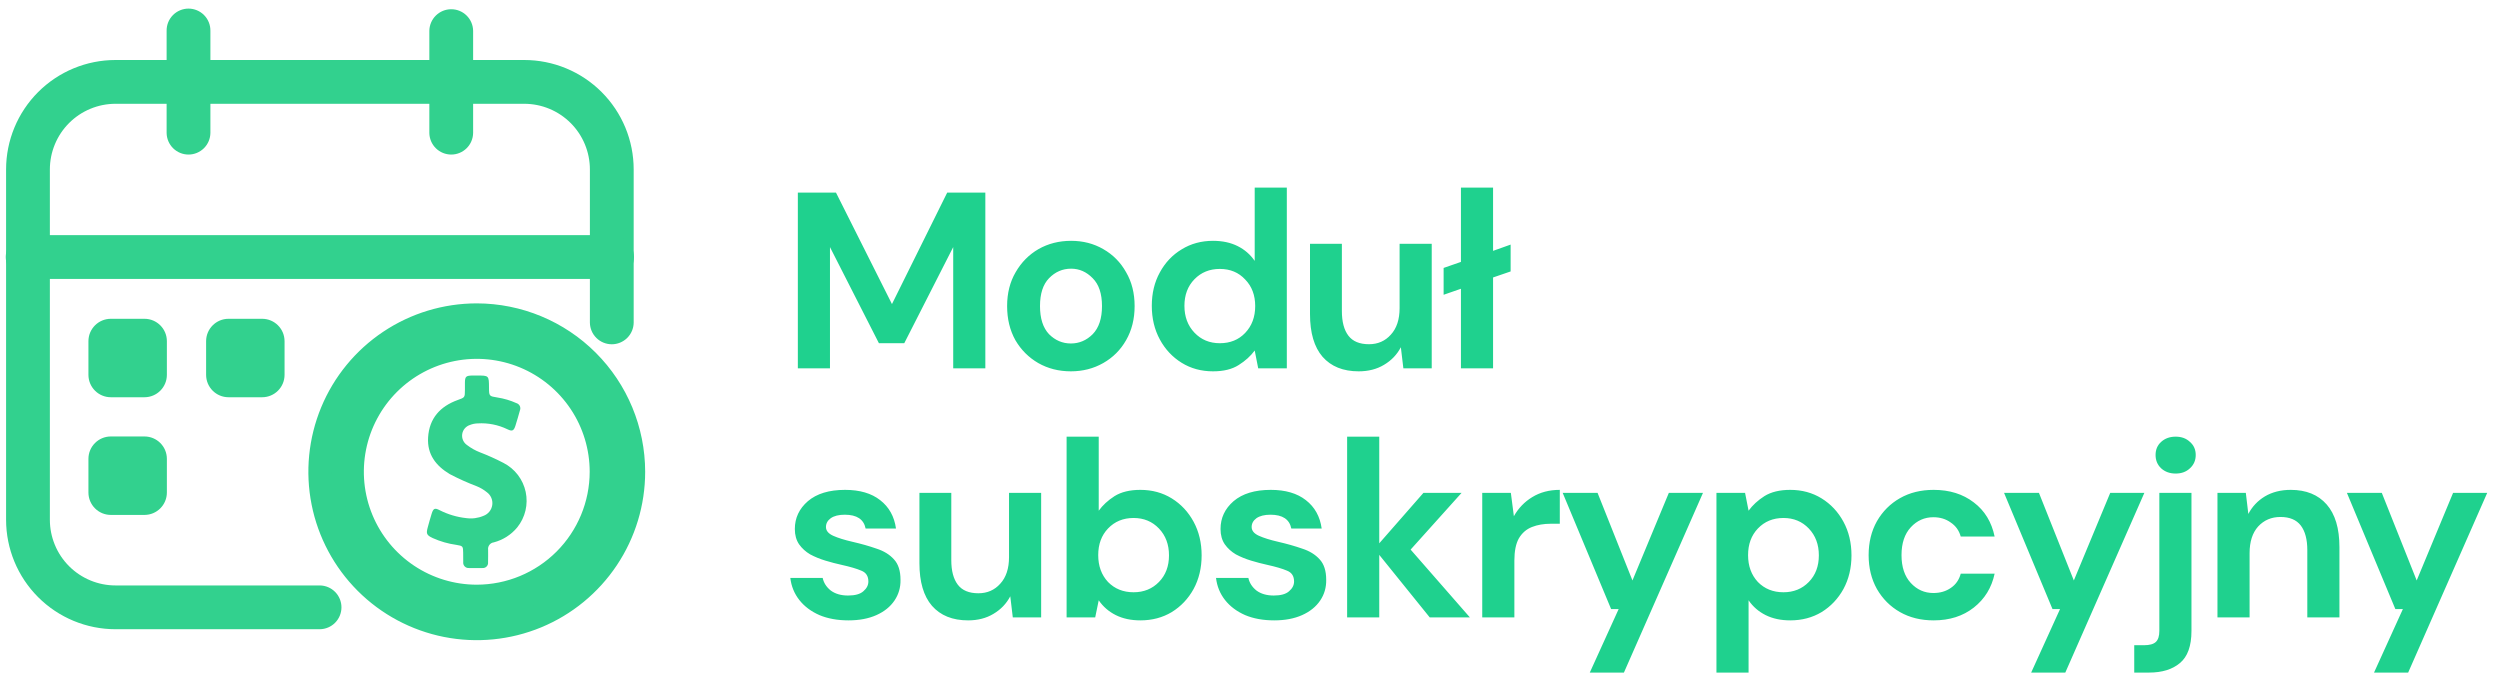
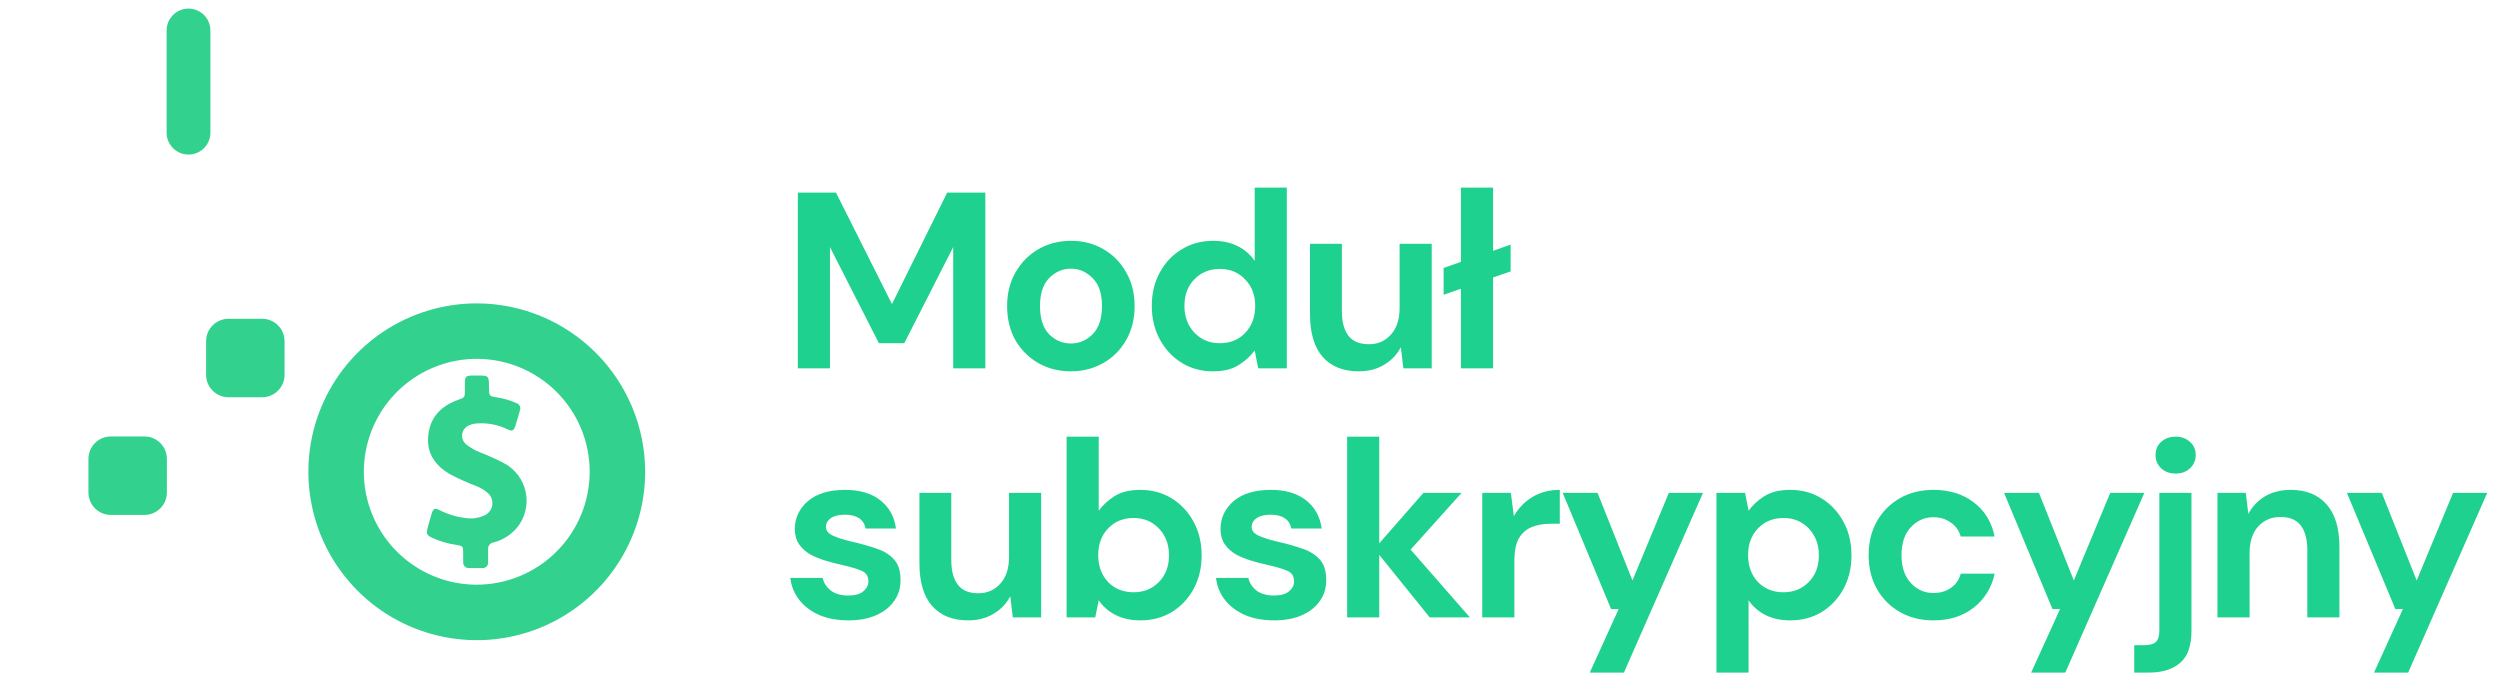
<svg xmlns="http://www.w3.org/2000/svg" width="261" height="71" viewBox="0 0 261 71" fill="none">
-   <path fill-rule="evenodd" clip-rule="evenodd" d="M66.156 33.689V17.692C66.156 16.192 65.861 14.705 65.287 13.318C64.713 11.932 63.871 10.672 62.809 9.61C61.748 8.549 60.488 7.707 59.101 7.133C57.715 6.559 56.228 6.264 54.727 6.264H12.063C9.032 6.264 6.125 7.468 3.982 9.611C1.839 11.755 0.635 14.661 0.635 17.692V54.262C0.635 57.293 1.839 60.2 3.982 62.343C6.125 64.487 9.032 65.691 12.063 65.691H33.395C33.996 65.682 34.569 65.437 34.99 65.01C35.412 64.582 35.648 64.006 35.648 63.405C35.648 62.805 35.412 62.228 34.99 61.8C34.569 61.373 33.996 61.128 33.395 61.12H12.063C11.162 61.12 10.271 60.943 9.439 60.598C8.607 60.254 7.851 59.748 7.214 59.112C6.577 58.475 6.072 57.719 5.728 56.887C5.383 56.055 5.206 55.163 5.206 54.263V17.692C5.206 16.792 5.383 15.9 5.728 15.068C6.072 14.236 6.577 13.48 7.214 12.843C7.851 12.206 8.607 11.701 9.439 11.357C10.271 11.012 11.162 10.835 12.063 10.835H54.728C55.628 10.835 56.52 11.012 57.352 11.357C58.184 11.702 58.94 12.207 59.576 12.844C60.213 13.48 60.718 14.236 61.063 15.068C61.407 15.9 61.585 16.791 61.585 17.692V33.689C61.593 34.29 61.838 34.863 62.265 35.284C62.693 35.706 63.27 35.942 63.87 35.942C64.471 35.942 65.047 35.706 65.475 35.284C65.902 34.863 66.147 34.29 66.156 33.689V33.689Z" fill="#32D18E" />
-   <path fill-rule="evenodd" clip-rule="evenodd" d="M63.868 24.549H2.919C2.616 24.544 2.315 24.6 2.034 24.713C1.753 24.826 1.497 24.994 1.282 25.206C1.066 25.419 0.895 25.672 0.778 25.952C0.661 26.231 0.601 26.531 0.601 26.834C0.601 27.137 0.661 27.437 0.778 27.716C0.895 27.996 1.066 28.249 1.282 28.462C1.497 28.674 1.753 28.842 2.034 28.955C2.315 29.068 2.616 29.124 2.919 29.12H63.868C64.171 29.124 64.472 29.068 64.753 28.955C65.034 28.842 65.29 28.674 65.506 28.462C65.722 28.249 65.893 27.996 66.01 27.716C66.127 27.437 66.187 27.137 66.187 26.834C66.187 26.531 66.127 26.231 66.01 25.952C65.893 25.672 65.722 25.419 65.506 25.206C65.29 24.994 65.034 24.826 64.753 24.713C64.472 24.6 64.171 24.544 63.868 24.549V24.549Z" fill="#32D18E" />
  <path fill-rule="evenodd" clip-rule="evenodd" d="M17.395 3.217V13.883C17.403 14.483 17.648 15.056 18.076 15.478C18.503 15.899 19.08 16.136 19.68 16.136C20.281 16.136 20.857 15.899 21.285 15.478C21.713 15.056 21.957 14.483 21.966 13.883V3.217C21.97 2.914 21.914 2.613 21.801 2.332C21.688 2.051 21.521 1.795 21.308 1.58C21.095 1.364 20.842 1.192 20.562 1.076C20.283 0.959 19.983 0.898 19.68 0.898C19.377 0.898 19.078 0.959 18.798 1.076C18.519 1.192 18.265 1.364 18.052 1.58C17.84 1.795 17.672 2.051 17.559 2.332C17.446 2.613 17.39 2.914 17.395 3.217V3.217Z" fill="#32D18E" />
-   <path fill-rule="evenodd" clip-rule="evenodd" d="M44.823 3.217V13.883C44.832 14.483 45.076 15.056 45.504 15.478C45.932 15.899 46.508 16.136 47.109 16.136C47.709 16.136 48.286 15.899 48.713 15.478C49.141 15.056 49.386 14.483 49.394 13.883V3.217C49.386 2.616 49.141 2.043 48.713 1.622C48.286 1.2 47.709 0.964 47.109 0.964C46.508 0.964 45.932 1.2 45.504 1.622C45.076 2.043 44.832 2.616 44.823 3.217V3.217Z" fill="#32D18E" />
  <path d="M49.775 32.873C46.535 32.873 43.368 33.833 40.674 35.633C37.981 37.433 35.881 39.991 34.641 42.984C33.402 45.977 33.077 49.271 33.709 52.448C34.341 55.626 35.901 58.544 38.192 60.835C40.483 63.126 43.402 64.686 46.579 65.318C49.757 65.95 53.05 65.626 56.043 64.386C59.036 63.146 61.594 61.047 63.394 58.353C65.194 55.659 66.155 52.492 66.155 49.253C66.149 44.91 64.421 40.747 61.351 37.677C58.28 34.606 54.117 32.878 49.775 32.873V32.873ZM49.775 62.242C47.206 62.242 44.694 61.48 42.558 60.053C40.422 58.626 38.758 56.597 37.774 54.224C36.791 51.85 36.534 49.238 37.035 46.719C37.536 44.199 38.774 41.885 40.59 40.068C42.407 38.252 44.721 37.014 47.241 36.513C49.76 36.012 52.372 36.269 54.745 37.252C57.119 38.236 59.148 39.9 60.575 42.036C62.002 44.172 62.764 46.684 62.764 49.253C62.76 52.696 61.39 55.998 58.955 58.433C56.52 60.868 53.218 62.238 49.775 62.242V62.242Z" fill="#32D18E" stroke="#32D18E" stroke-width="2.401" />
  <path d="M52.57 48.332C51.771 47.916 50.948 47.545 50.106 47.222C49.623 47.035 49.17 46.78 48.759 46.464C48.577 46.341 48.433 46.169 48.344 45.968C48.254 45.767 48.223 45.545 48.253 45.327C48.283 45.11 48.374 44.905 48.515 44.736C48.656 44.567 48.842 44.441 49.05 44.372C49.313 44.266 49.593 44.208 49.876 44.203C50.947 44.138 52.017 44.35 52.983 44.819C53.47 45.056 53.632 44.981 53.802 44.474C53.978 43.932 54.127 43.383 54.282 42.842C54.312 42.768 54.326 42.688 54.323 42.609C54.32 42.529 54.3 42.451 54.265 42.379C54.229 42.308 54.179 42.244 54.118 42.194C54.056 42.143 53.985 42.105 53.908 42.084C53.283 41.802 52.623 41.607 51.945 41.502C51.058 41.361 51.058 41.361 51.052 40.466C51.045 39.202 51.045 39.202 49.788 39.207C49.606 39.207 49.423 39.2 49.24 39.207C48.651 39.227 48.55 39.329 48.538 39.918C48.532 40.182 48.538 40.453 48.538 40.717C48.532 41.509 48.532 41.495 47.773 41.766C45.948 42.429 44.816 43.675 44.693 45.672C44.585 47.438 45.506 48.629 46.954 49.496C47.87 49.977 48.815 50.402 49.783 50.768C50.154 50.92 50.501 51.125 50.813 51.377C51.023 51.526 51.188 51.73 51.29 51.966C51.392 52.203 51.428 52.462 51.393 52.718C51.358 52.973 51.254 53.213 51.092 53.414C50.93 53.614 50.717 53.766 50.475 53.854C49.903 54.097 49.276 54.179 48.661 54.09C47.698 53.984 46.763 53.704 45.899 53.265C45.392 53.001 45.244 53.069 45.067 53.624C44.918 54.105 44.783 54.585 44.654 55.066C44.478 55.715 44.539 55.871 45.162 56.169C45.953 56.526 46.792 56.768 47.653 56.886C48.323 56.995 48.35 57.022 48.355 57.719C48.355 58.037 48.361 58.355 48.361 58.667C48.35 58.751 48.357 58.836 48.383 58.916C48.409 58.997 48.453 59.071 48.512 59.132C48.57 59.193 48.642 59.24 48.721 59.27C48.8 59.299 48.885 59.311 48.969 59.303C49.438 59.31 49.905 59.31 50.371 59.303C50.451 59.309 50.531 59.298 50.606 59.27C50.681 59.242 50.749 59.198 50.805 59.14C50.861 59.082 50.903 59.013 50.929 58.937C50.954 58.861 50.962 58.78 50.953 58.7C50.953 58.267 50.973 57.834 50.959 57.401C50.946 57.31 50.951 57.218 50.974 57.13C50.997 57.041 51.037 56.958 51.093 56.886C51.148 56.813 51.218 56.752 51.297 56.707C51.377 56.662 51.465 56.633 51.555 56.623C52.517 56.37 53.374 55.82 54.006 55.052C54.417 54.539 54.708 53.941 54.86 53.3C55.011 52.661 55.018 51.995 54.881 51.352C54.743 50.709 54.465 50.104 54.065 49.582C53.666 49.06 53.155 48.633 52.57 48.332V48.332Z" fill="#32D18E" />
-   <path d="M15.082 33.282H11.572C10.28 33.282 9.232 34.33 9.232 35.622V39.132C9.232 40.425 10.28 41.472 11.572 41.472H15.082C16.375 41.472 17.422 40.425 17.422 39.132V35.622C17.422 34.33 16.375 33.282 15.082 33.282Z" fill="#32D18E" />
  <path d="M15.082 45.567H11.572C10.28 45.567 9.232 46.615 9.232 47.907V51.417C9.232 52.71 10.28 53.758 11.572 53.758H15.082C16.375 53.758 17.422 52.71 17.422 51.417V47.907C17.422 46.615 16.375 45.567 15.082 45.567Z" fill="#32D18E" />
-   <path d="M27.368 33.282H23.858C22.565 33.282 21.518 34.33 21.518 35.622V39.132C21.518 40.425 22.565 41.472 23.858 41.472H27.368C28.66 41.472 29.708 40.425 29.708 39.132V35.622C29.708 34.33 28.66 33.282 27.368 33.282Z" fill="#32D18E" />
+   <path d="M27.368 33.282H23.858C22.565 33.282 21.518 34.33 21.518 35.622V39.132C21.518 40.425 22.565 41.472 23.858 41.472H27.368C28.66 41.472 29.708 40.425 29.708 39.132V35.622C29.708 34.33 28.66 33.282 27.368 33.282" fill="#32D18E" />
  <path d="M83.295 38.453V20.111H87.278L93.121 31.745L98.886 20.111H102.869V38.453H99.515V25.797L94.405 35.832H91.759L86.649 25.797V38.453H83.295ZM111.799 38.767C110.541 38.767 109.406 38.479 108.392 37.902C107.397 37.326 106.602 36.531 106.008 35.518C105.432 34.487 105.143 33.3 105.143 31.954C105.143 30.609 105.44 29.43 106.034 28.417C106.628 27.387 107.423 26.583 108.419 26.006C109.432 25.43 110.567 25.142 111.825 25.142C113.065 25.142 114.183 25.43 115.179 26.006C116.192 26.583 116.987 27.387 117.563 28.417C118.157 29.43 118.454 30.609 118.454 31.954C118.454 33.3 118.157 34.487 117.563 35.518C116.987 36.531 116.192 37.326 115.179 37.902C114.166 38.479 113.039 38.767 111.799 38.767ZM111.799 35.859C112.672 35.859 113.432 35.535 114.078 34.889C114.725 34.225 115.048 33.247 115.048 31.954C115.048 30.662 114.725 29.692 114.078 29.046C113.432 28.382 112.681 28.05 111.825 28.05C110.934 28.05 110.165 28.382 109.519 29.046C108.89 29.692 108.576 30.662 108.576 31.954C108.576 33.247 108.89 34.225 109.519 34.889C110.165 35.535 110.925 35.859 111.799 35.859ZM126.641 38.767C125.418 38.767 124.326 38.47 123.366 37.876C122.405 37.282 121.645 36.47 121.086 35.439C120.527 34.409 120.248 33.238 120.248 31.928C120.248 30.618 120.527 29.456 121.086 28.443C121.645 27.413 122.405 26.609 123.366 26.033C124.326 25.439 125.418 25.142 126.641 25.142C127.619 25.142 128.475 25.325 129.209 25.692C129.942 26.059 130.536 26.574 130.991 27.238V19.587H134.344V38.453H131.357L130.991 36.592C130.571 37.169 130.012 37.675 129.314 38.112C128.632 38.549 127.741 38.767 126.641 38.767ZM127.348 35.832C128.431 35.832 129.314 35.474 129.995 34.758C130.694 34.024 131.043 33.09 131.043 31.954C131.043 30.819 130.694 29.893 129.995 29.177C129.314 28.443 128.431 28.076 127.348 28.076C126.283 28.076 125.401 28.435 124.702 29.151C124.003 29.867 123.654 30.793 123.654 31.928C123.654 33.064 124.003 33.998 124.702 34.732C125.401 35.466 126.283 35.832 127.348 35.832ZM141.847 38.767C140.223 38.767 138.965 38.261 138.074 37.247C137.201 36.234 136.764 34.749 136.764 32.793V25.456H140.092V32.478C140.092 33.596 140.319 34.452 140.773 35.046C141.227 35.64 141.943 35.937 142.922 35.937C143.847 35.937 144.607 35.605 145.201 34.941C145.813 34.278 146.118 33.352 146.118 32.164V25.456H149.472V38.453H146.511L146.249 36.252C145.848 37.02 145.262 37.632 144.494 38.086C143.743 38.54 142.861 38.767 141.847 38.767ZM152.522 38.453V30.146L150.714 30.775V27.972L152.522 27.343V19.587H155.876V26.19L157.71 25.535V28.338L155.876 28.967V38.453H152.522ZM88.588 64.767C87.435 64.767 86.422 64.584 85.549 64.217C84.675 63.833 83.977 63.309 83.453 62.645C82.929 61.981 82.614 61.212 82.509 60.339H85.889C85.994 60.845 86.274 61.282 86.728 61.649C87.2 61.998 87.802 62.173 88.536 62.173C89.27 62.173 89.802 62.025 90.134 61.728C90.484 61.431 90.658 61.09 90.658 60.706C90.658 60.147 90.414 59.771 89.925 59.579C89.436 59.369 88.754 59.169 87.881 58.976C87.322 58.854 86.754 58.706 86.178 58.531C85.601 58.356 85.069 58.138 84.579 57.876C84.108 57.596 83.723 57.247 83.426 56.828C83.129 56.391 82.981 55.858 82.981 55.229C82.981 54.077 83.435 53.107 84.344 52.321C85.269 51.535 86.562 51.142 88.222 51.142C89.759 51.142 90.981 51.5 91.89 52.216C92.816 52.932 93.366 53.919 93.541 55.177H90.37C90.178 54.216 89.453 53.736 88.195 53.736C87.566 53.736 87.077 53.858 86.728 54.103C86.396 54.347 86.23 54.653 86.23 55.02C86.23 55.404 86.483 55.71 86.99 55.937C87.497 56.164 88.169 56.374 89.008 56.566C89.916 56.775 90.746 57.011 91.497 57.273C92.265 57.518 92.877 57.893 93.331 58.4C93.785 58.889 94.012 59.596 94.012 60.522C94.03 61.326 93.82 62.051 93.383 62.697C92.947 63.343 92.318 63.85 91.497 64.217C90.676 64.584 89.706 64.767 88.588 64.767ZM101.071 64.767C99.446 64.767 98.189 64.26 97.298 63.247C96.424 62.234 95.988 60.749 95.988 58.793V51.456H99.315V58.478C99.315 59.596 99.542 60.452 99.997 61.046C100.451 61.64 101.167 61.937 102.145 61.937C103.071 61.937 103.831 61.605 104.425 60.941C105.036 60.278 105.342 59.352 105.342 58.164V51.456H108.696V64.453H105.735L105.473 62.252C105.071 63.02 104.486 63.632 103.717 64.086C102.966 64.54 102.084 64.767 101.071 64.767ZM119.056 64.767C118.078 64.767 117.222 64.584 116.488 64.217C115.755 63.85 115.161 63.335 114.707 62.671L114.34 64.453H111.353V45.587H114.707V53.317C115.126 52.74 115.676 52.234 116.357 51.797C117.056 51.36 117.956 51.142 119.056 51.142C120.279 51.142 121.371 51.439 122.331 52.033C123.292 52.627 124.052 53.439 124.611 54.469C125.17 55.5 125.45 56.67 125.45 57.981C125.45 59.291 125.17 60.461 124.611 61.492C124.052 62.505 123.292 63.309 122.331 63.902C121.371 64.479 120.279 64.767 119.056 64.767ZM118.349 61.832C119.414 61.832 120.296 61.474 120.995 60.758C121.694 60.042 122.043 59.116 122.043 57.981C122.043 56.845 121.694 55.911 120.995 55.177C120.296 54.443 119.414 54.077 118.349 54.077C117.266 54.077 116.375 54.443 115.676 55.177C114.995 55.893 114.654 56.819 114.654 57.954C114.654 59.09 114.995 60.024 115.676 60.758C116.375 61.474 117.266 61.832 118.349 61.832ZM133.031 64.767C131.878 64.767 130.865 64.584 129.992 64.217C129.118 63.833 128.419 63.309 127.895 62.645C127.371 61.981 127.057 61.212 126.952 60.339H130.332C130.437 60.845 130.717 61.282 131.171 61.649C131.642 61.998 132.245 62.173 132.979 62.173C133.712 62.173 134.245 62.025 134.577 61.728C134.926 61.431 135.101 61.09 135.101 60.706C135.101 60.147 134.857 59.771 134.367 59.579C133.878 59.369 133.197 59.169 132.324 58.976C131.765 58.854 131.197 58.706 130.62 58.531C130.044 58.356 129.511 58.138 129.022 57.876C128.55 57.596 128.166 57.247 127.869 56.828C127.572 56.391 127.424 55.858 127.424 55.229C127.424 54.077 127.878 53.107 128.786 52.321C129.712 51.535 131.005 51.142 132.664 51.142C134.201 51.142 135.424 51.5 136.333 52.216C137.258 52.932 137.809 53.919 137.983 55.177H134.813C134.621 54.216 133.896 53.736 132.638 53.736C132.009 53.736 131.52 53.858 131.171 54.103C130.839 54.347 130.673 54.653 130.673 55.02C130.673 55.404 130.926 55.71 131.433 55.937C131.939 56.164 132.612 56.374 133.45 56.566C134.359 56.775 135.188 57.011 135.94 57.273C136.708 57.518 137.32 57.893 137.774 58.4C138.228 58.889 138.455 59.596 138.455 60.522C138.472 61.326 138.263 62.051 137.826 62.697C137.389 63.343 136.761 63.85 135.94 64.217C135.119 64.584 134.149 64.767 133.031 64.767ZM140.64 64.453V45.587H143.994V56.723L148.606 51.456H152.588L147.269 57.378L153.453 64.453H149.261L143.994 57.928V64.453H140.64ZM154.746 64.453V51.456H157.733L158.048 53.893C158.519 53.055 159.157 52.391 159.961 51.902C160.782 51.395 161.742 51.142 162.843 51.142V54.679H161.9C161.166 54.679 160.511 54.793 159.934 55.02C159.358 55.247 158.904 55.64 158.572 56.199C158.257 56.758 158.1 57.535 158.1 58.531V64.453H154.746ZM165.974 70.217L168.987 63.588H168.201L163.144 51.456H166.786L170.428 60.601L174.227 51.456H177.791L169.537 70.217H165.974ZM179.197 70.217V51.456H182.185L182.551 53.317C182.971 52.74 183.521 52.234 184.202 51.797C184.901 51.36 185.8 51.142 186.901 51.142C188.124 51.142 189.216 51.439 190.176 52.033C191.137 52.627 191.897 53.439 192.456 54.469C193.015 55.5 193.294 56.67 193.294 57.981C193.294 59.291 193.015 60.461 192.456 61.492C191.897 62.505 191.137 63.309 190.176 63.902C189.216 64.479 188.124 64.767 186.901 64.767C185.923 64.767 185.067 64.584 184.333 64.217C183.599 63.85 183.006 63.335 182.551 62.671V70.217H179.197ZM186.194 61.832C187.259 61.832 188.141 61.474 188.84 60.758C189.539 60.042 189.888 59.116 189.888 57.981C189.888 56.845 189.539 55.911 188.84 55.177C188.141 54.443 187.259 54.077 186.194 54.077C185.11 54.077 184.22 54.443 183.521 55.177C182.84 55.893 182.499 56.819 182.499 57.954C182.499 59.09 182.84 60.024 183.521 60.758C184.22 61.474 185.11 61.832 186.194 61.832ZM201.872 64.767C200.544 64.767 199.374 64.479 198.36 63.902C197.347 63.326 196.544 62.522 195.95 61.492C195.373 60.461 195.085 59.282 195.085 57.954C195.085 56.627 195.373 55.448 195.95 54.417C196.544 53.386 197.347 52.583 198.36 52.007C199.374 51.43 200.544 51.142 201.872 51.142C203.531 51.142 204.929 51.578 206.064 52.452C207.199 53.308 207.924 54.496 208.239 56.016H204.701C204.527 55.387 204.177 54.898 203.653 54.548C203.147 54.181 202.544 53.998 201.845 53.998C200.92 53.998 200.133 54.347 199.487 55.046C198.841 55.745 198.518 56.714 198.518 57.954C198.518 59.195 198.841 60.164 199.487 60.863C200.133 61.562 200.92 61.911 201.845 61.911C202.544 61.911 203.147 61.736 203.653 61.387C204.177 61.038 204.527 60.54 204.701 59.893H208.239C207.924 61.361 207.199 62.54 206.064 63.431C204.929 64.322 203.531 64.767 201.872 64.767ZM212.054 70.217L215.067 63.588H214.281L209.224 51.456H212.866L216.508 60.601L220.308 51.456H223.871L215.618 70.217H212.054ZM227.138 49.439C226.527 49.439 226.02 49.255 225.619 48.888C225.234 48.522 225.042 48.059 225.042 47.5C225.042 46.941 225.234 46.486 225.619 46.137C226.02 45.77 226.527 45.587 227.138 45.587C227.75 45.587 228.248 45.77 228.632 46.137C229.034 46.486 229.234 46.941 229.234 47.5C229.234 48.059 229.034 48.522 228.632 48.888C228.248 49.255 227.75 49.439 227.138 49.439ZM222.815 70.217V67.361H223.837C224.413 67.361 224.824 67.248 225.068 67.02C225.313 66.793 225.435 66.409 225.435 65.868V51.456H228.789V65.868C228.789 67.44 228.387 68.558 227.584 69.222C226.798 69.885 225.723 70.217 224.361 70.217H222.815ZM231.503 64.453V51.456H234.464L234.726 53.657C235.128 52.889 235.704 52.277 236.455 51.823C237.224 51.369 238.123 51.142 239.154 51.142C240.761 51.142 242.01 51.648 242.901 52.662C243.792 53.675 244.237 55.16 244.237 57.116V64.453H240.883V57.43C240.883 56.312 240.656 55.456 240.202 54.863C239.748 54.269 239.041 53.972 238.08 53.972C237.137 53.972 236.359 54.304 235.748 54.967C235.154 55.631 234.857 56.557 234.857 57.745V64.453H231.503ZM247.848 70.217L250.861 63.588H250.075L245.018 51.456H248.66L252.302 60.601L256.102 51.456H259.665L251.412 70.217H247.848Z" fill="#1FD18E" />
</svg>